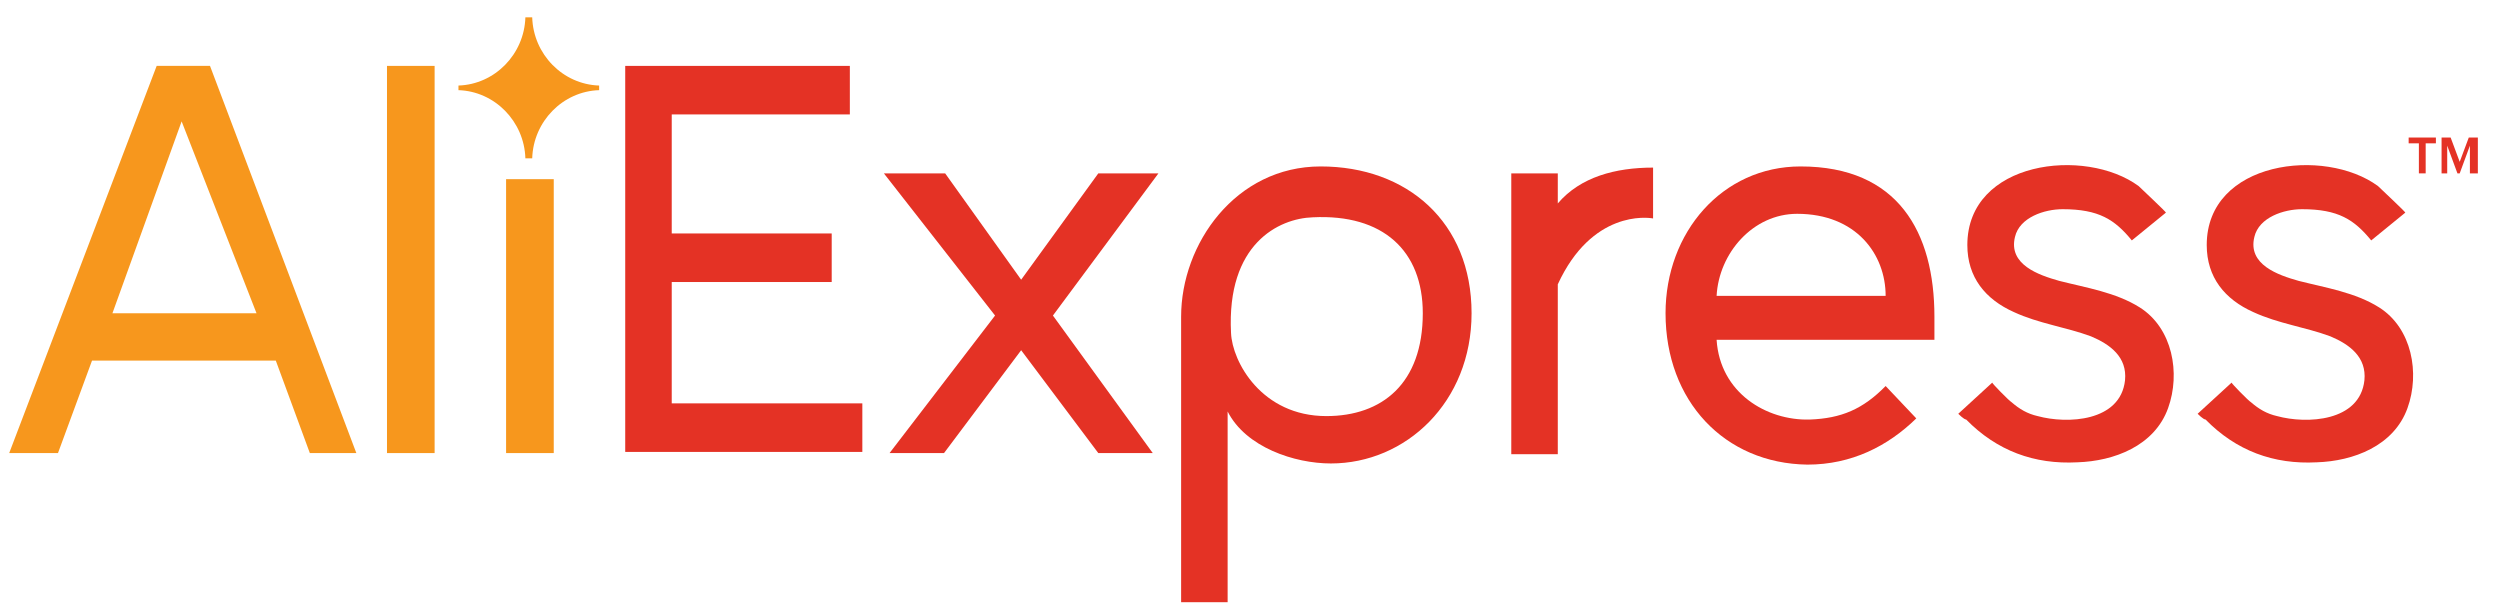
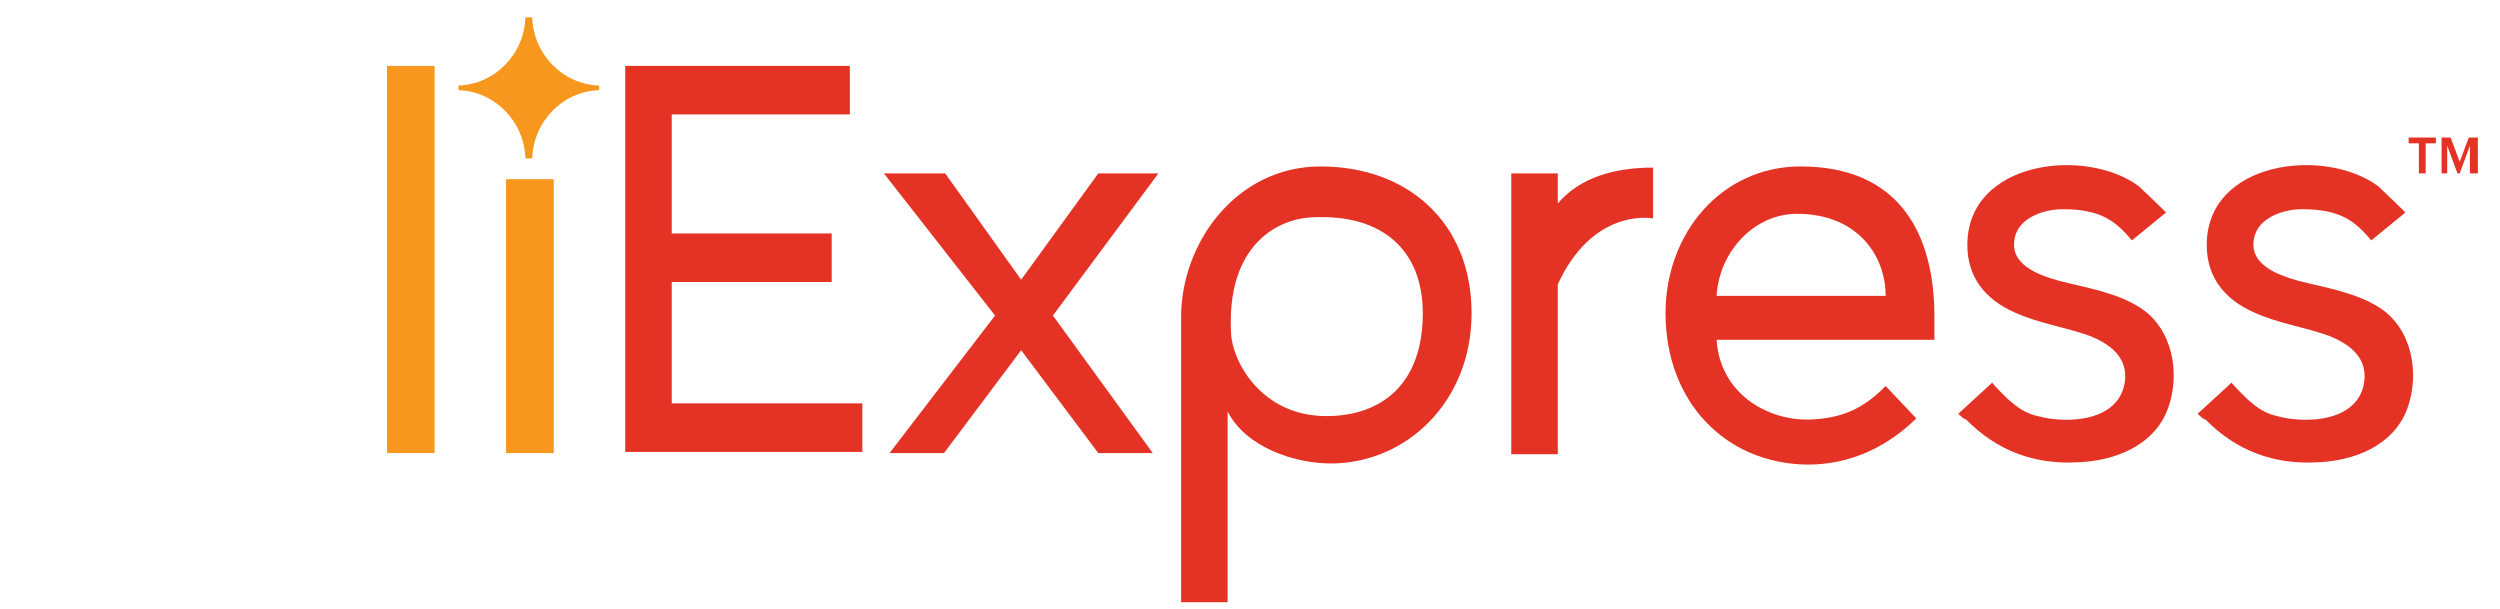
<svg xmlns="http://www.w3.org/2000/svg" width="78" height="19" viewBox="0 0 78 19" fill="none">
  <g clip-path="url(#clip0_12_4763)">
    <path d="M19.507 14.136V2.056H26.515V3.57H20.958V7.284H25.949V8.799H20.958V12.585H26.905V14.1H19.507V14.136Z" fill="#E43225" />
    <path d="M34.267 14.136L31.86 10.927L29.453 14.136H27.754L31.046 9.845L27.577 5.409H29.489L31.86 8.727L34.267 5.409H36.143L32.851 9.845L35.966 14.136H34.267Z" fill="#E43225" />
    <path d="M38.302 12.838V18.788H36.851V9.881C36.851 7.609 38.55 5.193 41.205 5.193C43.895 5.193 45.913 6.924 45.913 9.773C45.913 12.549 43.86 14.46 41.523 14.46C40.391 14.46 38.869 13.956 38.302 12.838ZM44.391 9.773C44.391 7.825 43.152 6.671 40.957 6.78C39.895 6.816 38.267 7.609 38.408 10.386C38.444 11.287 39.364 12.982 41.382 12.982C43.116 12.982 44.391 11.972 44.391 9.773Z" fill="#E43225" />
    <path d="M47.152 14.136V5.409H48.603V6.347C49.311 5.517 50.408 5.229 51.576 5.229V6.816C51.399 6.78 49.665 6.563 48.603 8.871V14.172H47.152V14.136Z" fill="#E43225" />
    <path d="M51.965 9.773C51.965 7.248 53.735 5.193 56.178 5.193C59.222 5.193 60.354 7.248 60.354 9.881V10.602H53.558C53.664 12.261 55.116 13.126 56.461 13.09C57.452 13.054 58.124 12.765 58.832 12.044L59.788 13.054C58.903 13.919 57.77 14.496 56.39 14.496C53.806 14.46 51.965 12.513 51.965 9.773ZM56.071 6.671C54.691 6.671 53.629 7.897 53.558 9.232H58.832C58.832 7.933 57.912 6.671 56.071 6.671Z" fill="#E43225" />
    <path d="M61.098 12.91L62.16 11.936C62.124 11.936 62.691 12.513 62.761 12.549C63.009 12.765 63.257 12.91 63.575 12.982C64.496 13.234 66.159 13.162 66.301 11.864C66.372 11.143 65.841 10.746 65.239 10.494C64.46 10.205 63.611 10.097 62.832 9.736C61.947 9.34 61.381 8.655 61.381 7.645C61.381 5.013 65.062 4.58 66.726 5.806C66.796 5.878 67.611 6.635 67.575 6.635L66.513 7.501C65.982 6.852 65.487 6.527 64.354 6.527C63.788 6.527 63.009 6.78 62.867 7.393C62.655 8.258 63.611 8.583 64.248 8.763C65.097 8.979 66.018 9.123 66.761 9.592C67.788 10.241 68.035 11.648 67.646 12.729C67.221 13.919 65.947 14.388 64.814 14.424C63.469 14.496 62.301 14.064 61.345 13.09C61.275 13.09 61.098 12.91 61.098 12.91Z" fill="#E43225" />
    <path d="M68.566 12.91L69.628 11.936C69.593 11.936 70.159 12.513 70.23 12.549C70.478 12.765 70.726 12.91 71.044 12.982C71.965 13.234 73.628 13.162 73.77 11.864C73.841 11.143 73.309 10.746 72.708 10.494C71.929 10.205 71.08 10.097 70.301 9.736C69.416 9.34 68.85 8.655 68.85 7.645C68.85 5.013 72.531 4.58 74.194 5.806C74.265 5.878 75.079 6.635 75.044 6.635L73.982 7.501C73.451 6.852 72.956 6.527 71.823 6.527C71.257 6.527 70.478 6.78 70.336 7.393C70.124 8.258 71.08 8.583 71.717 8.763C72.566 8.979 73.487 9.123 74.23 9.592C75.256 10.241 75.504 11.648 75.115 12.729C74.69 13.919 73.416 14.388 72.283 14.424C70.938 14.496 69.77 14.064 68.814 13.09C68.743 13.09 68.566 12.91 68.566 12.91Z" fill="#E43225" />
    <path d="M75.469 5.409V4.472H75.15V4.291H76V4.472H75.681V5.409H75.469Z" fill="#E43225" />
    <path d="M77.061 5.409V4.544L76.743 5.409H76.672L76.353 4.544V5.409H76.177V4.291H76.46L76.743 5.049L77.026 4.291H77.309V5.409H77.061Z" fill="#E43225" />
-     <path d="M9.667 14.136L8.605 11.251H2.871L1.809 14.136H0.287L4.888 2.056H6.552L11.118 14.136H9.667ZM5.667 3.787L3.508 9.773H8.003L5.667 3.787Z" fill="#F7971D" />
    <path d="M12.074 14.136V2.056H13.56V14.136H12.074Z" fill="#F7971D" />
    <path d="M15.79 14.136V5.59H17.277V14.136H15.79Z" fill="#F7971D" />
    <path d="M18.693 2.813C18.693 2.777 18.693 2.777 18.693 2.741C18.693 2.705 18.693 2.705 18.693 2.669C17.56 2.633 16.64 1.695 16.605 0.541C16.569 0.541 16.534 0.541 16.498 0.541C16.463 0.541 16.427 0.541 16.392 0.541C16.357 1.695 15.436 2.633 14.304 2.669C14.304 2.705 14.304 2.705 14.304 2.741C14.304 2.777 14.304 2.777 14.304 2.813C15.436 2.849 16.357 3.787 16.392 4.94C16.427 4.94 16.463 4.94 16.498 4.94C16.534 4.94 16.569 4.94 16.605 4.94C16.64 3.787 17.56 2.849 18.693 2.813Z" fill="#F7971D" />
  </g>
  <defs>
    <clipPath id="clip0_12_4763">
      <rect width="77.023" height="18.246" fill="white" transform="translate(0.287 0.541)" />
    </clipPath>
  </defs>
</svg>